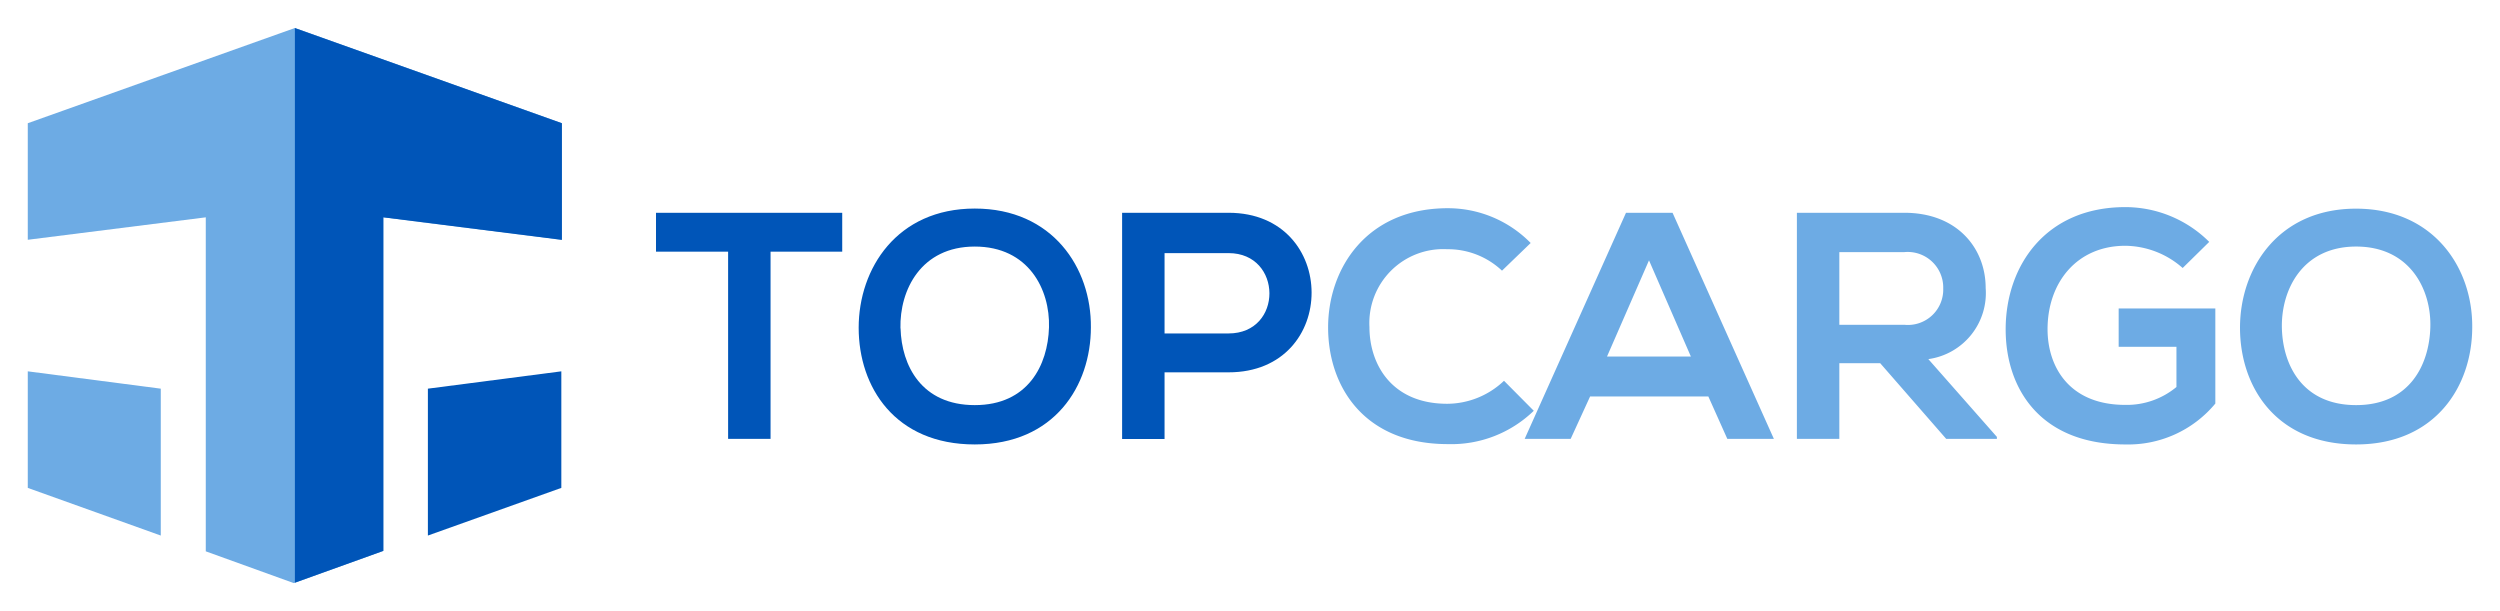
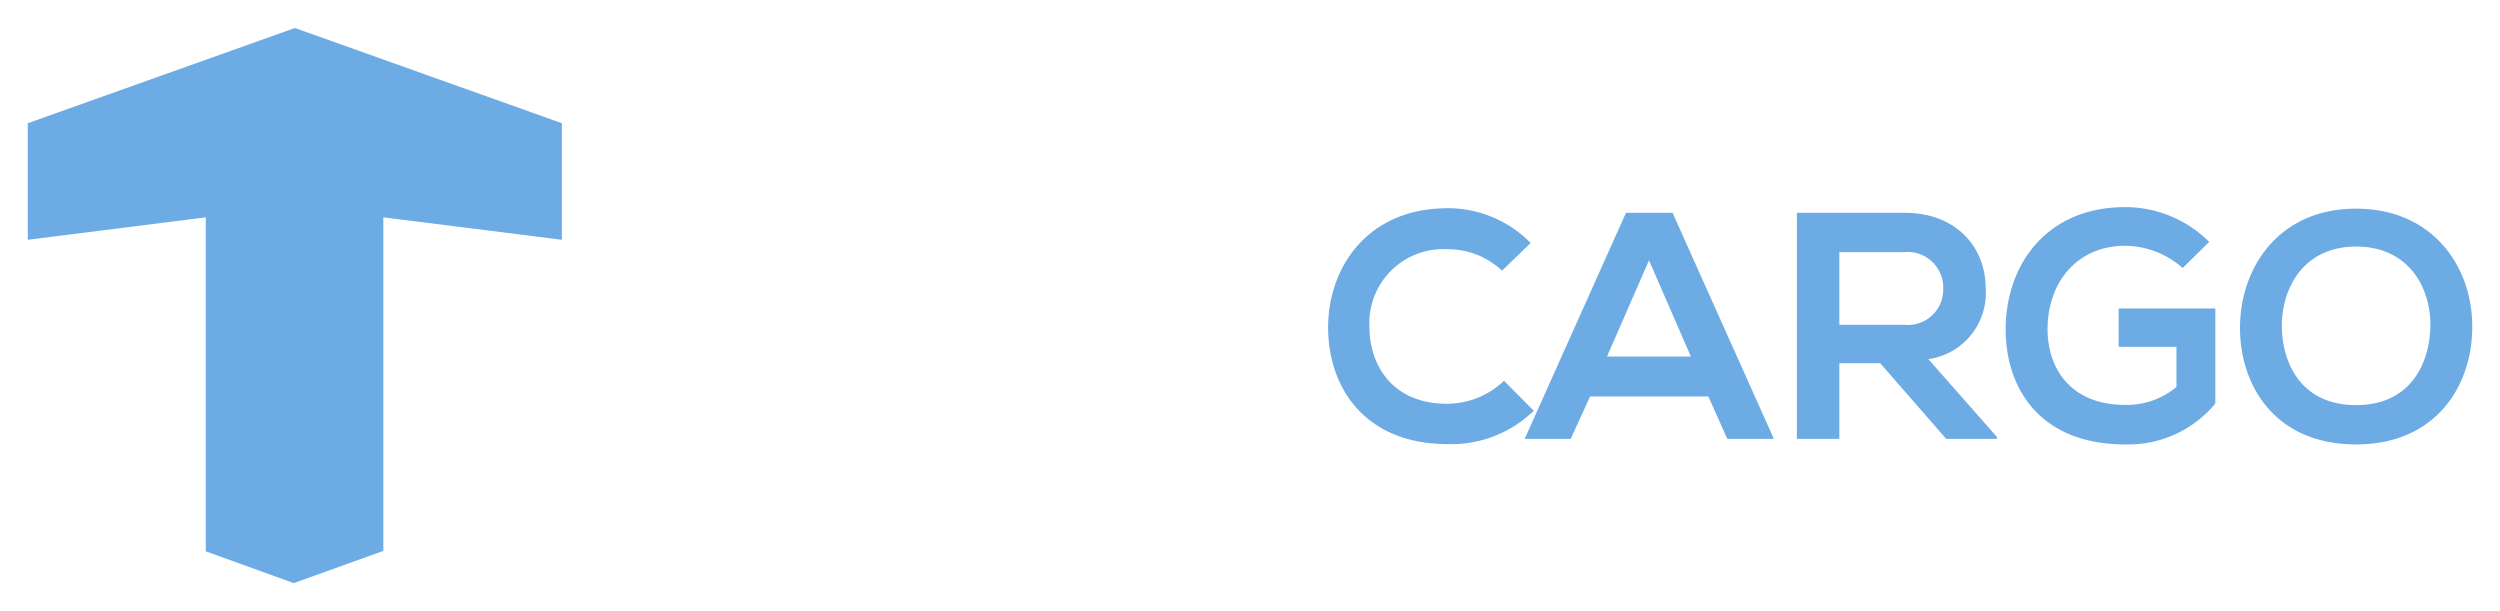
<svg xmlns="http://www.w3.org/2000/svg" id="Layer_1" data-name="Layer 1" viewBox="0 0 225 55">
  <defs>
    <clipPath id="clip-path" transform="translate(1547.04 -38.03)">
-       <path d="m-1496.47 49.12-24.04-8.57-24.03 8.57v10.5l16.02-2.03v30.07l7.92 2.85 8.06-2.9V57.59l16.07 2.03v-10.5z" class="cls-1" />
-     </clipPath>
+       </clipPath>
    <style>.cls-1{fill:none}.cls-2{isolation:isolate}.cls-3{fill:#0055b8}.cls-4{fill:#6dabe4}</style>
  </defs>
  <g class="cls-2">
-     <path d="M65.53 22.65h-6.49v-3.5H75.8v3.5h-6.45V39.5h-3.82V22.65Zm32.65 6.81c0 5.25-3.27 10.54-10.45 10.54s-10.45-5.16-10.45-10.5 3.45-10.73 10.45-10.73 10.5 5.35 10.45 10.69Zm-17.13.09c.09 3.36 1.89 6.91 6.68 6.91s6.58-3.59 6.68-7-1.84-7.27-6.68-7.27-6.77 3.91-6.69 7.36Zm29.52 3.96h-5.76v6h-3.82V19.15h9.58c9.94 0 9.99 14.36 0 14.36Zm-5.76-3.5h5.76c4.93 0 4.88-7.23 0-7.23h-5.76Z" class="cls-3" />
-   </g>
+     </g>
  <g class="cls-2">
    <path d="M138.04 36.97a10.66 10.66 0 0 1-7.74 3c-7.55 0-10.77-5.2-10.77-10.5s3.45-10.73 10.77-10.73a10.42 10.42 0 0 1 7.46 3.13l-2.58 2.49a7.08 7.08 0 0 0-4.93-1.93 6.65 6.65 0 0 0-7 7c0 3.36 2 6.91 7 6.91a7.45 7.45 0 0 0 5.11-2.07Zm15.71-1.29h-10.64l-1.75 3.82h-4.14l9.12-20.35h4.19l9.12 20.35h-4.19Zm-5.34-12.25-3.78 8.66h7.55Z" class="cls-4" />
  </g>
  <g class="cls-2">
    <path d="M179.72 39.5h-4.56l-5.94-6.81h-3.68v6.81h-3.82V19.15h9.67c4.79 0 7.32 3.22 7.32 6.77a6 6 0 0 1-5.16 6.4l6.17 7Zm-14.18-16.76v6.49h5.85a3.18 3.18 0 0 0 3.5-3.27 3.2 3.2 0 0 0-3.5-3.27h-5.85Zm30.9 1.38a7.92 7.92 0 0 0-5.16-2c-4.37 0-7 3.32-7 7.51 0 3.36 1.93 6.81 7 6.81a7 7 0 0 0 4.6-1.61v-3.62h-5.2v-3.45h8.7v8.56a10.19 10.19 0 0 1-8.1 3.68c-7.64 0-10.77-5-10.77-10.36 0-5.71 3.59-11 10.77-11a10.71 10.71 0 0 1 7.55 3.13Zm26.06 5.34c0 5.25-3.27 10.54-10.45 10.54s-10.45-5.16-10.45-10.5 3.44-10.72 10.44-10.72 10.51 5.34 10.46 10.68Zm-17.13.09c.09 3.36 1.89 6.91 6.68 6.91s6.58-3.59 6.68-7-1.84-7.27-6.68-7.27-6.77 3.91-6.68 7.36Z" class="cls-4" />
  </g>
-   <path d="m2.5 33.42 11.97 1.56V48.2L2.5 43.91V33.42z" class="cls-4" />
-   <path d="m50.52 33.42-12.01 1.56V48.2l12.01-4.29V33.42z" class="cls-3" />
  <path d="M50.57 11.09 26.54 2.52 2.5 11.09v10.49l16.02-2.02v30.06l7.92 2.86 8.06-2.9V19.56l16.07 2.02V11.09z" class="cls-4" />
  <path d="M26.54 1.92h30.67v52.31H26.54z" class="cls-3" style="clip-path:url(#clip-path)" />
  <path d="M0 0h225v55H0z" class="cls-1" />
</svg>